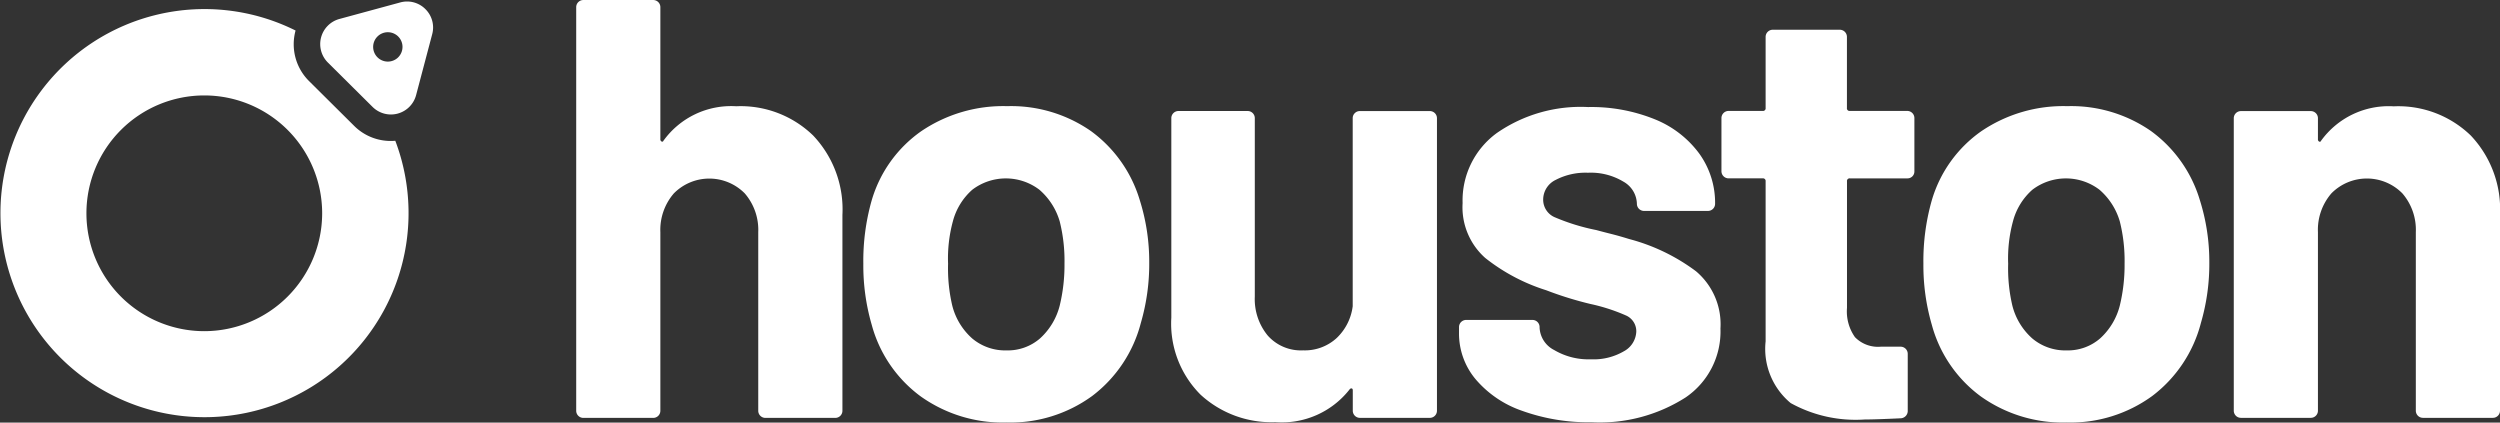
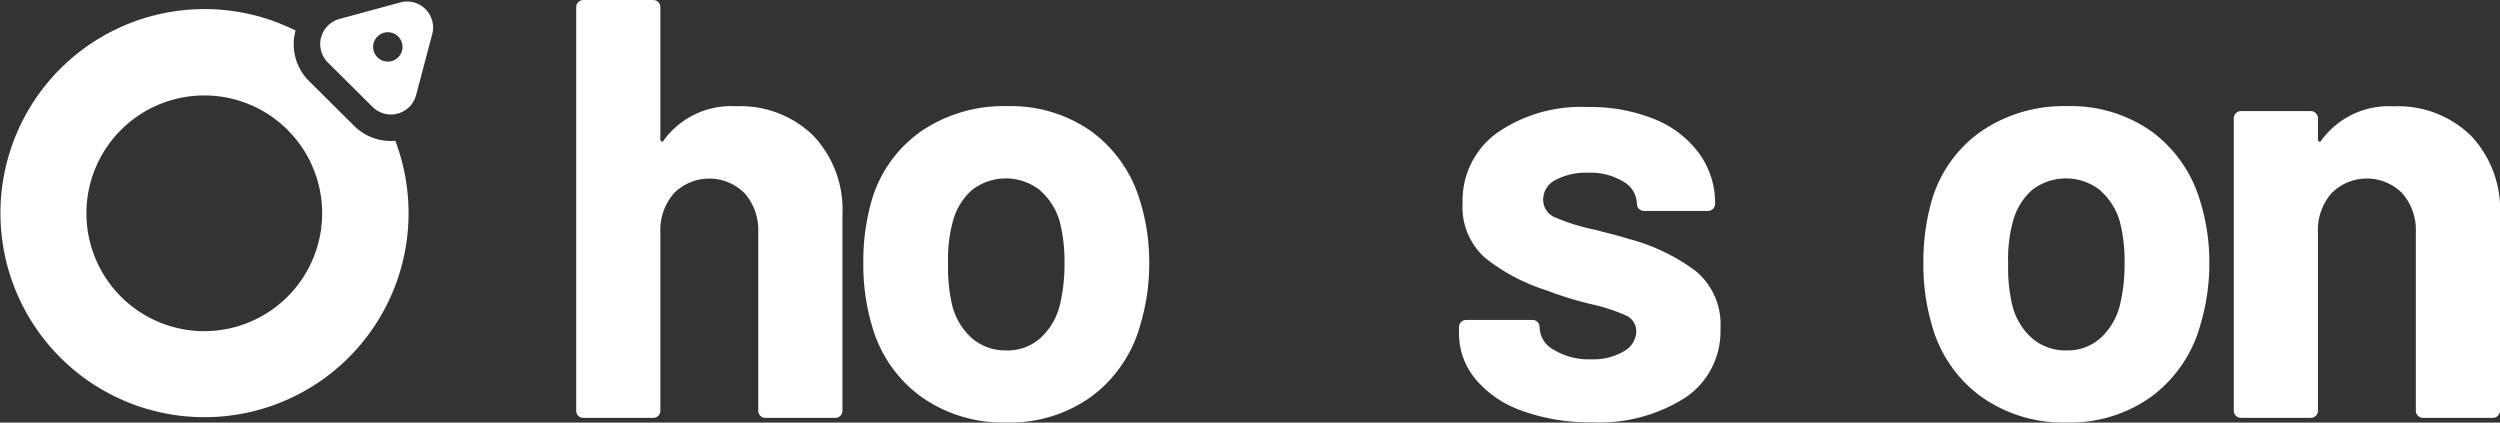
<svg xmlns="http://www.w3.org/2000/svg" width="125.48" height="21.211" viewBox="0 0 125.48 21.211">
  <rect x="0" y="0" width="125.48" height="21.211" fill="#333333" stroke="none" />
  <g id="Group_11" data-name="Group 11" transform="translate(-186.338 -868.997)">
    <g id="Group_9" data-name="Group 9" transform="translate(186.338 869.073)">
      <path id="Path_1" data-name="Path 1" d="M206.182,881.633a2.6,2.6,0,0,1-2.077-.756l-2.243-2.228a2.6,2.6,0,0,1-.691-2.54l0-.01a10.242,10.242,0,1,0,5.008,5.535Zm-9.59,9.557a5.916,5.916,0,1,1,5.916-5.916A5.923,5.923,0,0,1,196.592,891.19Z" transform="translate(-186.338 -874.644)" fill="#fff" />
      <g id="Group_8" data-name="Group 8" transform="translate(16.07 0)">
        <g id="Group_7" data-name="Group 7">
          <path id="Path_2" data-name="Path 2" d="M406.178,870.392a1.293,1.293,0,0,0-1.264-.334l-3.051.829a1.307,1.307,0,0,0-.578,2.188l2.243,2.227a1.307,1.307,0,0,0,2.184-.593l.808-3.057A1.294,1.294,0,0,0,406.178,870.392Zm-1.363,2.418a.737.737,0,1,1,0-1.041A.737.737,0,0,1,404.814,872.81Z" transform="translate(-400.897 -870.011)" fill="#fff" />
        </g>
      </g>
    </g>
    <g id="Group_10" data-name="Group 10" transform="translate(215.259 868.997)">
      <path id="Path_3" data-name="Path 3" d="M584.364,875.8a5.386,5.386,0,0,1,1.468,3.985v9.827a.358.358,0,0,1-.36.36h-3.505a.358.358,0,0,1-.36-.36v-8.958a2.8,2.8,0,0,0-.674-1.947,2.5,2.5,0,0,0-3.565,0,2.8,2.8,0,0,0-.674,1.947v8.958a.358.358,0,0,1-.359.36H572.83a.358.358,0,0,1-.36-.36V869.357a.358.358,0,0,1,.36-.359h3.505a.358.358,0,0,1,.359.359v6.621a.12.12,0,0,0,.06.12.059.059,0,0,0,.09-.03,4.185,4.185,0,0,1,3.655-1.738A5.227,5.227,0,0,1,584.364,875.8Z" transform="translate(-572.47 -868.997)" fill="#fff" />
      <path id="Path_4" data-name="Path 4" d="M767.749,954.757a6.582,6.582,0,0,1-2.457-3.6,10.65,10.65,0,0,1-.419-3.056,11.108,11.108,0,0,1,.419-3.176,6.438,6.438,0,0,1,2.487-3.475,7.332,7.332,0,0,1,4.314-1.258,7.02,7.02,0,0,1,4.194,1.243,6.633,6.633,0,0,1,2.457,3.46,10.272,10.272,0,0,1,.479,3.146,10.555,10.555,0,0,1-.419,3.026,6.7,6.7,0,0,1-2.442,3.67,6.973,6.973,0,0,1-4.3,1.333A7.093,7.093,0,0,1,767.749,954.757Zm5.992-2.906a3.33,3.33,0,0,0,.989-1.648,8.644,8.644,0,0,0,.24-2.1,8.119,8.119,0,0,0-.24-2.127,3.33,3.33,0,0,0-1.019-1.588,2.779,2.779,0,0,0-3.37,0,3.191,3.191,0,0,0-.974,1.588,7.12,7.12,0,0,0-.24,2.127,8.148,8.148,0,0,0,.21,2.1,3.275,3.275,0,0,0,1,1.648,2.565,2.565,0,0,0,1.723.6A2.467,2.467,0,0,0,773.741,951.851Z" transform="translate(-750.462 -934.864)" fill="#fff" />
-       <path id="Path_5" data-name="Path 5" d="M980.483,943.5a.347.347,0,0,1,.255-.1h3.505a.358.358,0,0,1,.36.359v14.68a.358.358,0,0,1-.36.359h-3.505a.358.358,0,0,1-.36-.359v-1.019c0-.06-.02-.094-.06-.1s-.08.015-.12.075a4.319,4.319,0,0,1-3.715,1.618,5.252,5.252,0,0,1-3.745-1.378,5.042,5.042,0,0,1-1.468-3.865V943.756a.358.358,0,0,1,.359-.359H975.1a.358.358,0,0,1,.36.359v8.958a2.879,2.879,0,0,0,.644,1.947,2.225,2.225,0,0,0,1.783.749,2.364,2.364,0,0,0,1.678-.614,2.663,2.663,0,0,0,.809-1.6v-9.437A.346.346,0,0,1,980.483,943.5Z" transform="translate(-941.4 -937.825)" fill="#fff" />
      <path id="Path_6" data-name="Path 6" d="M1167.214,955.846a5.336,5.336,0,0,1-2.322-1.588,3.568,3.568,0,0,1-.824-2.307v-.3a.358.358,0,0,1,.359-.359h3.326a.358.358,0,0,1,.359.359v.03a1.33,1.33,0,0,0,.734,1.123,3.382,3.382,0,0,0,1.843.464,3.007,3.007,0,0,0,1.648-.4,1.177,1.177,0,0,0,.629-1,.864.864,0,0,0-.539-.809,9.176,9.176,0,0,0-1.768-.569,17.723,17.723,0,0,1-2.217-.689,9.5,9.5,0,0,1-3.056-1.618,3.4,3.4,0,0,1-1.138-2.756,4.183,4.183,0,0,1,1.723-3.52,7.383,7.383,0,0,1,4.569-1.3,8.5,8.5,0,0,1,3.355.614,5.159,5.159,0,0,1,2.232,1.723,4.218,4.218,0,0,1,.794,2.517.358.358,0,0,1-.36.36h-3.206a.358.358,0,0,1-.359-.36,1.31,1.31,0,0,0-.674-1.108,3.165,3.165,0,0,0-1.783-.449,3.234,3.234,0,0,0-1.618.359,1.1,1.1,0,0,0-.629.989.958.958,0,0,0,.614.9,10.452,10.452,0,0,0,2.052.629q.33.09.749.195t.9.255a9.734,9.734,0,0,1,3.355,1.618,3.475,3.475,0,0,1,1.228,2.876,4,4,0,0,1-1.753,3.46,8.007,8.007,0,0,1-4.719,1.243A9.854,9.854,0,0,1,1167.214,955.846Z" transform="translate(-1119.758 -935.234)" fill="#fff" />
-       <path id="Path_7" data-name="Path 7" d="M1349.643,896.352a.346.346,0,0,1-.255.1h-2.876a.132.132,0,0,0-.15.15v6.351a2.239,2.239,0,0,0,.4,1.468,1.614,1.614,0,0,0,1.3.479h.989a.358.358,0,0,1,.36.359v2.846a.369.369,0,0,1-.36.389q-1.258.06-1.8.06a6.732,6.732,0,0,1-3.715-.824,3.531,3.531,0,0,1-1.258-3.1v-8.029a.132.132,0,0,0-.15-.15h-1.708a.358.358,0,0,1-.359-.359v-2.666a.358.358,0,0,1,.359-.359h1.708a.132.132,0,0,0,.15-.15v-3.565a.358.358,0,0,1,.36-.36H1346a.358.358,0,0,1,.359.36v3.565a.132.132,0,0,0,.15.15h2.876a.358.358,0,0,1,.36.359V896.1A.346.346,0,0,1,1349.643,896.352Z" transform="translate(-1282.579 -887.499)" fill="#fff" />
      <path id="Path_8" data-name="Path 8" d="M1478.147,954.757a6.582,6.582,0,0,1-2.457-3.6,10.652,10.652,0,0,1-.42-3.056,11.11,11.11,0,0,1,.42-3.176,6.437,6.437,0,0,1,2.487-3.475,7.331,7.331,0,0,1,4.314-1.258,7.02,7.02,0,0,1,4.194,1.243,6.633,6.633,0,0,1,2.457,3.46,10.272,10.272,0,0,1,.479,3.146,10.555,10.555,0,0,1-.42,3.026,6.7,6.7,0,0,1-2.442,3.67,6.973,6.973,0,0,1-4.3,1.333A7.092,7.092,0,0,1,1478.147,954.757Zm5.992-2.906a3.331,3.331,0,0,0,.989-1.648,8.641,8.641,0,0,0,.24-2.1,8.117,8.117,0,0,0-.24-2.127,3.33,3.33,0,0,0-1.019-1.588,2.779,2.779,0,0,0-3.37,0,3.193,3.193,0,0,0-.974,1.588,7.134,7.134,0,0,0-.24,2.127,8.154,8.154,0,0,0,.21,2.1,3.275,3.275,0,0,0,1,1.648,2.565,2.565,0,0,0,1.723.6A2.468,2.468,0,0,0,1484.139,951.851Z" transform="translate(-1407.652 -934.864)" fill="#fff" />
      <path id="Path_9" data-name="Path 9" d="M1695.162,941.665a5.385,5.385,0,0,1,1.468,3.985v9.827a.358.358,0,0,1-.36.359h-3.505a.358.358,0,0,1-.36-.359v-8.958a2.8,2.8,0,0,0-.674-1.948,2.5,2.5,0,0,0-3.565,0,2.8,2.8,0,0,0-.674,1.948v8.958a.358.358,0,0,1-.36.359h-3.505a.358.358,0,0,1-.359-.359V940.8a.358.358,0,0,1,.359-.36h3.505a.358.358,0,0,1,.36.36v1.049a.12.12,0,0,0,.06.12.059.059,0,0,0,.09-.03,4.185,4.185,0,0,1,3.655-1.738A5.227,5.227,0,0,1,1695.162,941.665Z" transform="translate(-1600.071 -934.864)" fill="#fff" />
    </g>
  </g>
</svg>